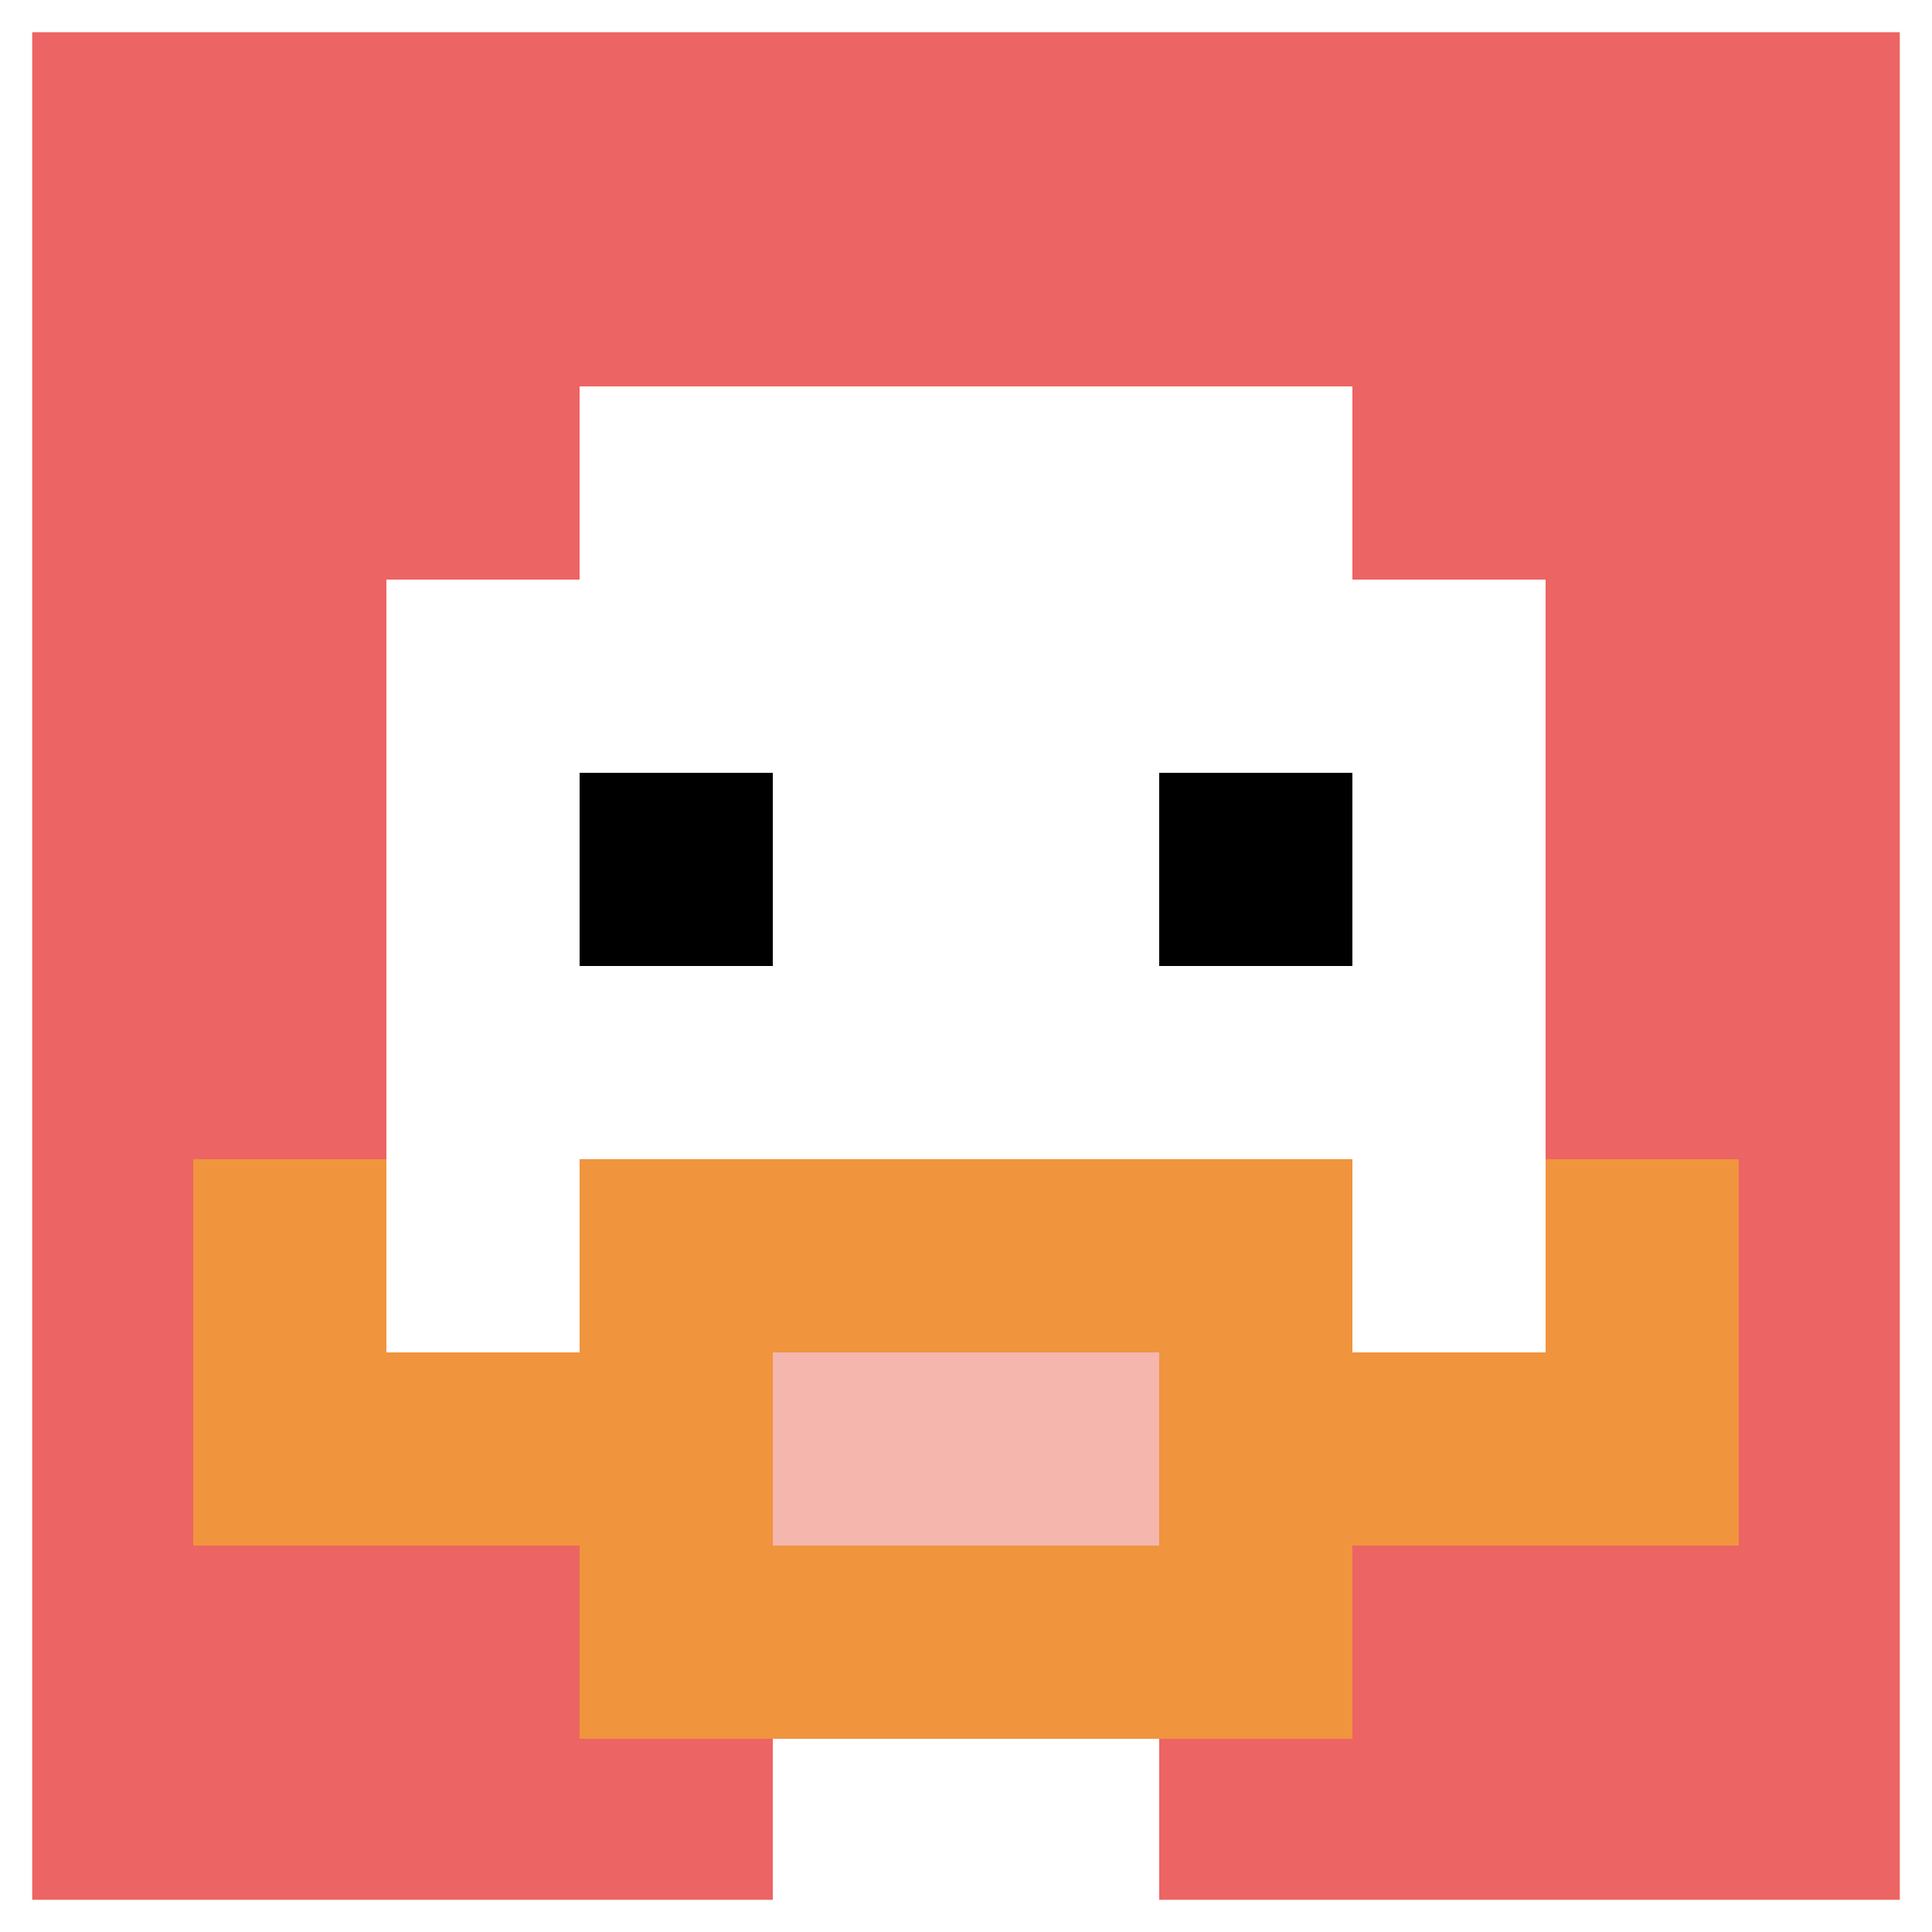
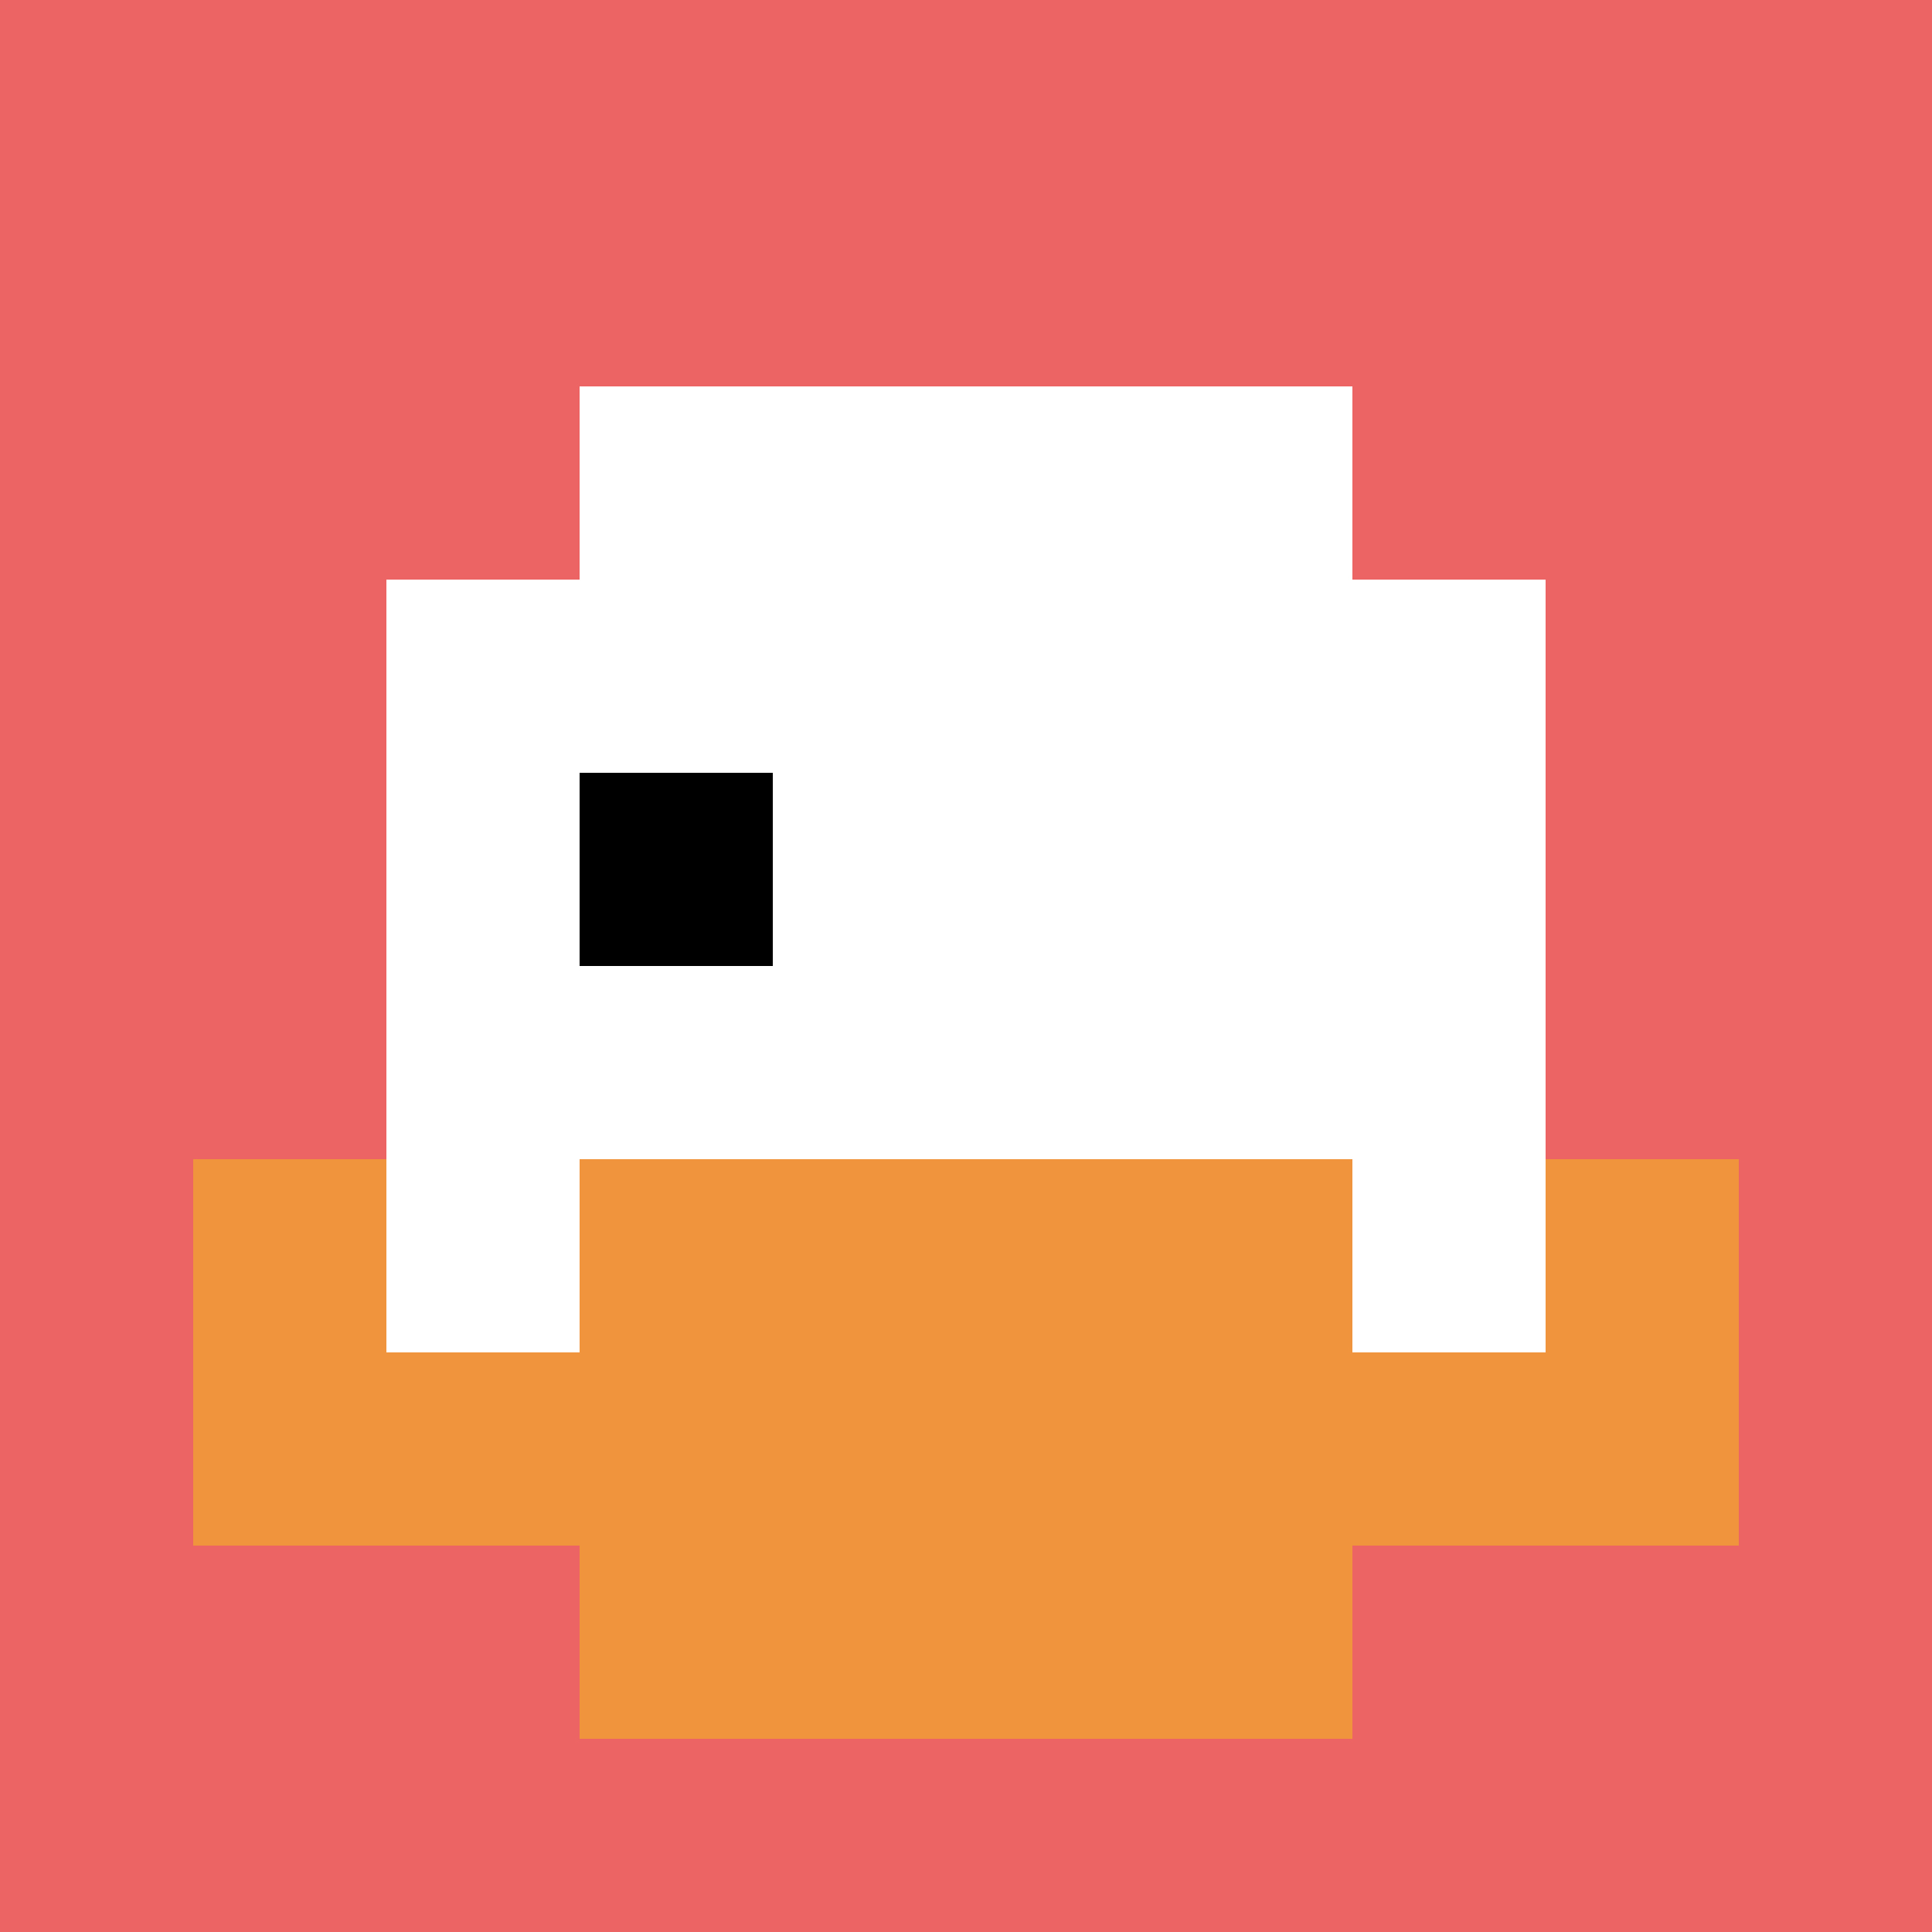
<svg xmlns="http://www.w3.org/2000/svg" version="1.1" width="694" height="694">
  <title>'goose-pfp-926489' by Dmitri Cherniak</title>
  <desc>seed=926489
backgroundColor=#ffffff
padding=20
innerPadding=0
timeout=500
dimension=1
border=true
Save=function(){return n.handleSave()}
frame=3

Rendered at Sun Sep 15 2024 08:55:30 GMT-0600 (Central Standard Time)
Generated in &lt;1ms
</desc>
  <defs />
  <rect width="100%" height="100%" fill="#ffffff" />
  <g>
    <g id="0-0">
      <rect x="0" y="0" height="694" width="694" fill="#EC6463" />
      <g>
        <rect id="0-0-3-2-4-7" x="208.2" y="138.8" width="277.6" height="485.8" fill="#ffffff" />
        <rect id="0-0-2-3-6-5" x="138.8" y="208.2" width="416.4" height="347" fill="#ffffff" />
-         <rect id="0-0-4-8-2-2" x="277.6" y="555.2" width="138.8" height="138.8" fill="#ffffff" />
        <rect id="0-0-1-7-8-1" x="69.4" y="485.8" width="555.2" height="69.4" fill="#F0943E" />
        <rect id="0-0-3-6-4-3" x="208.2" y="416.4" width="277.6" height="208.2" fill="#F0943E" />
-         <rect id="0-0-4-7-2-1" x="277.6" y="485.8" width="138.8" height="69.4" fill="#F4B6AD" />
        <rect id="0-0-1-6-1-2" x="69.4" y="416.4" width="69.4" height="138.8" fill="#F0943E" />
        <rect id="0-0-8-6-1-2" x="555.2" y="416.4" width="69.4" height="138.8" fill="#F0943E" />
        <rect id="0-0-3-4-1-1" x="208.2" y="277.6" width="69.4" height="69.4" fill="#000000" />
-         <rect id="0-0-6-4-1-1" x="416.4" y="277.6" width="69.4" height="69.4" fill="#000000" />
      </g>
-       <rect x="0" y="0" stroke="white" stroke-width="23.133" height="694" width="694" fill="none" />
    </g>
  </g>
</svg>